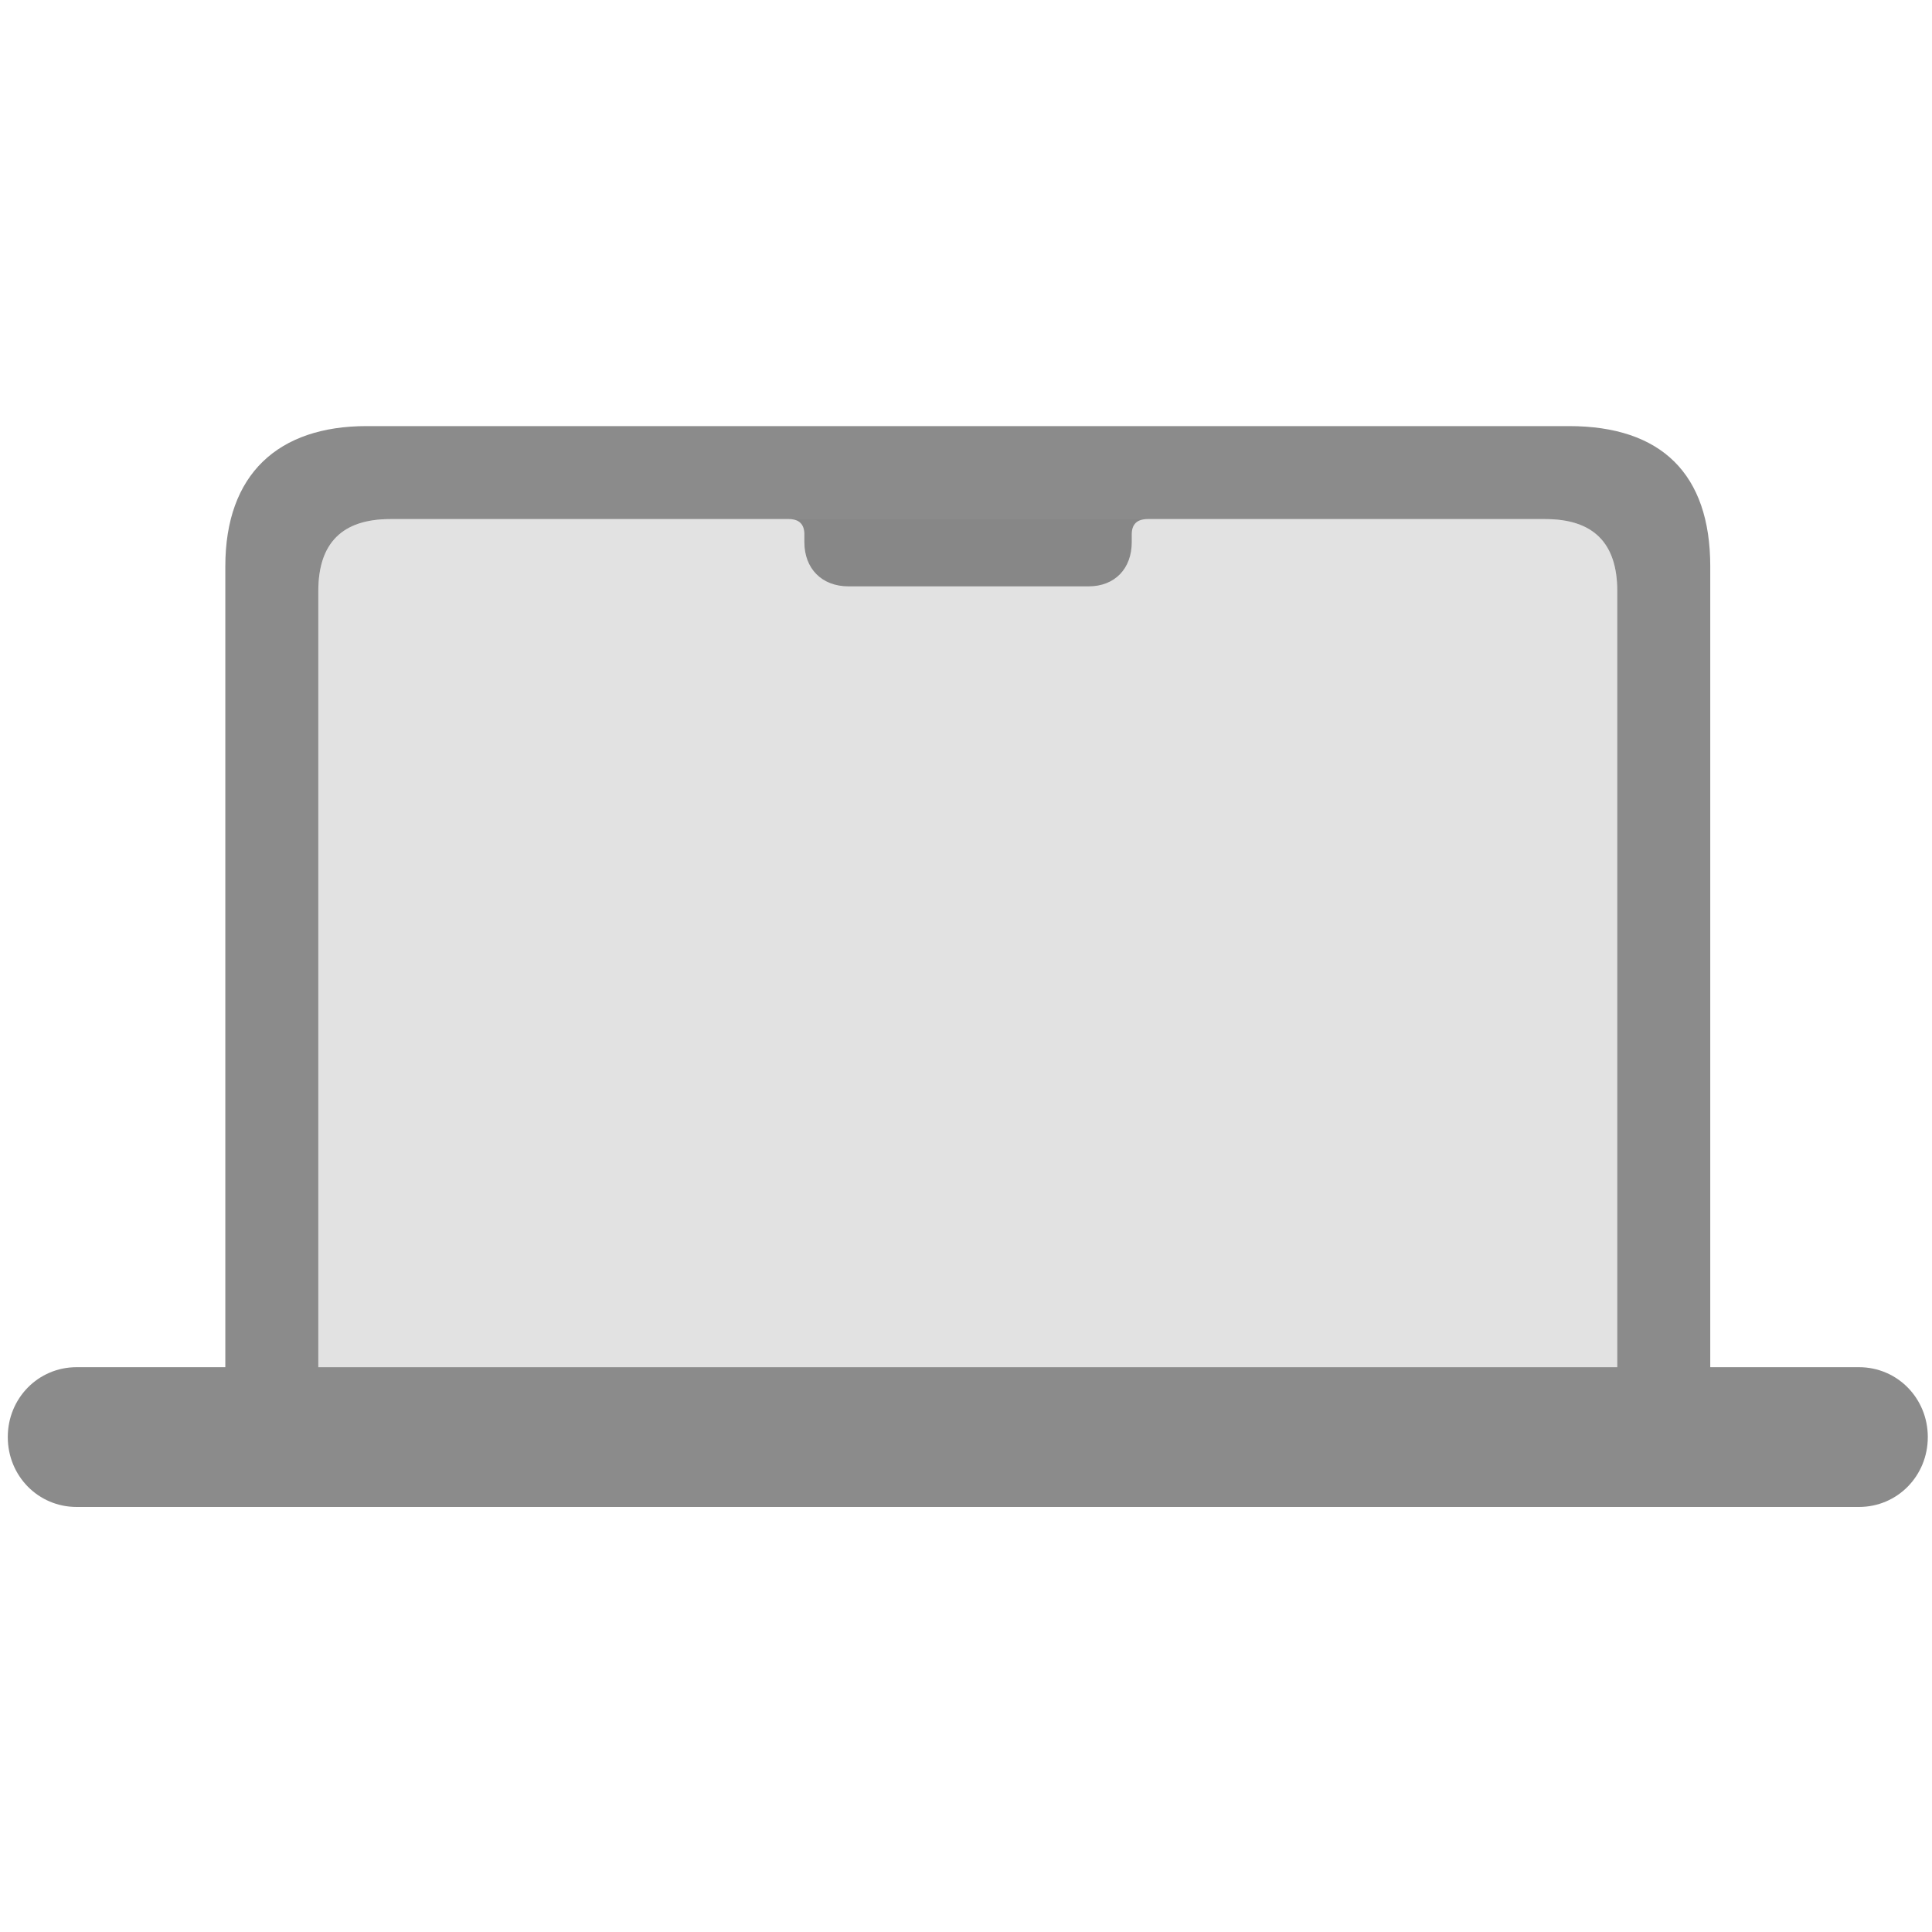
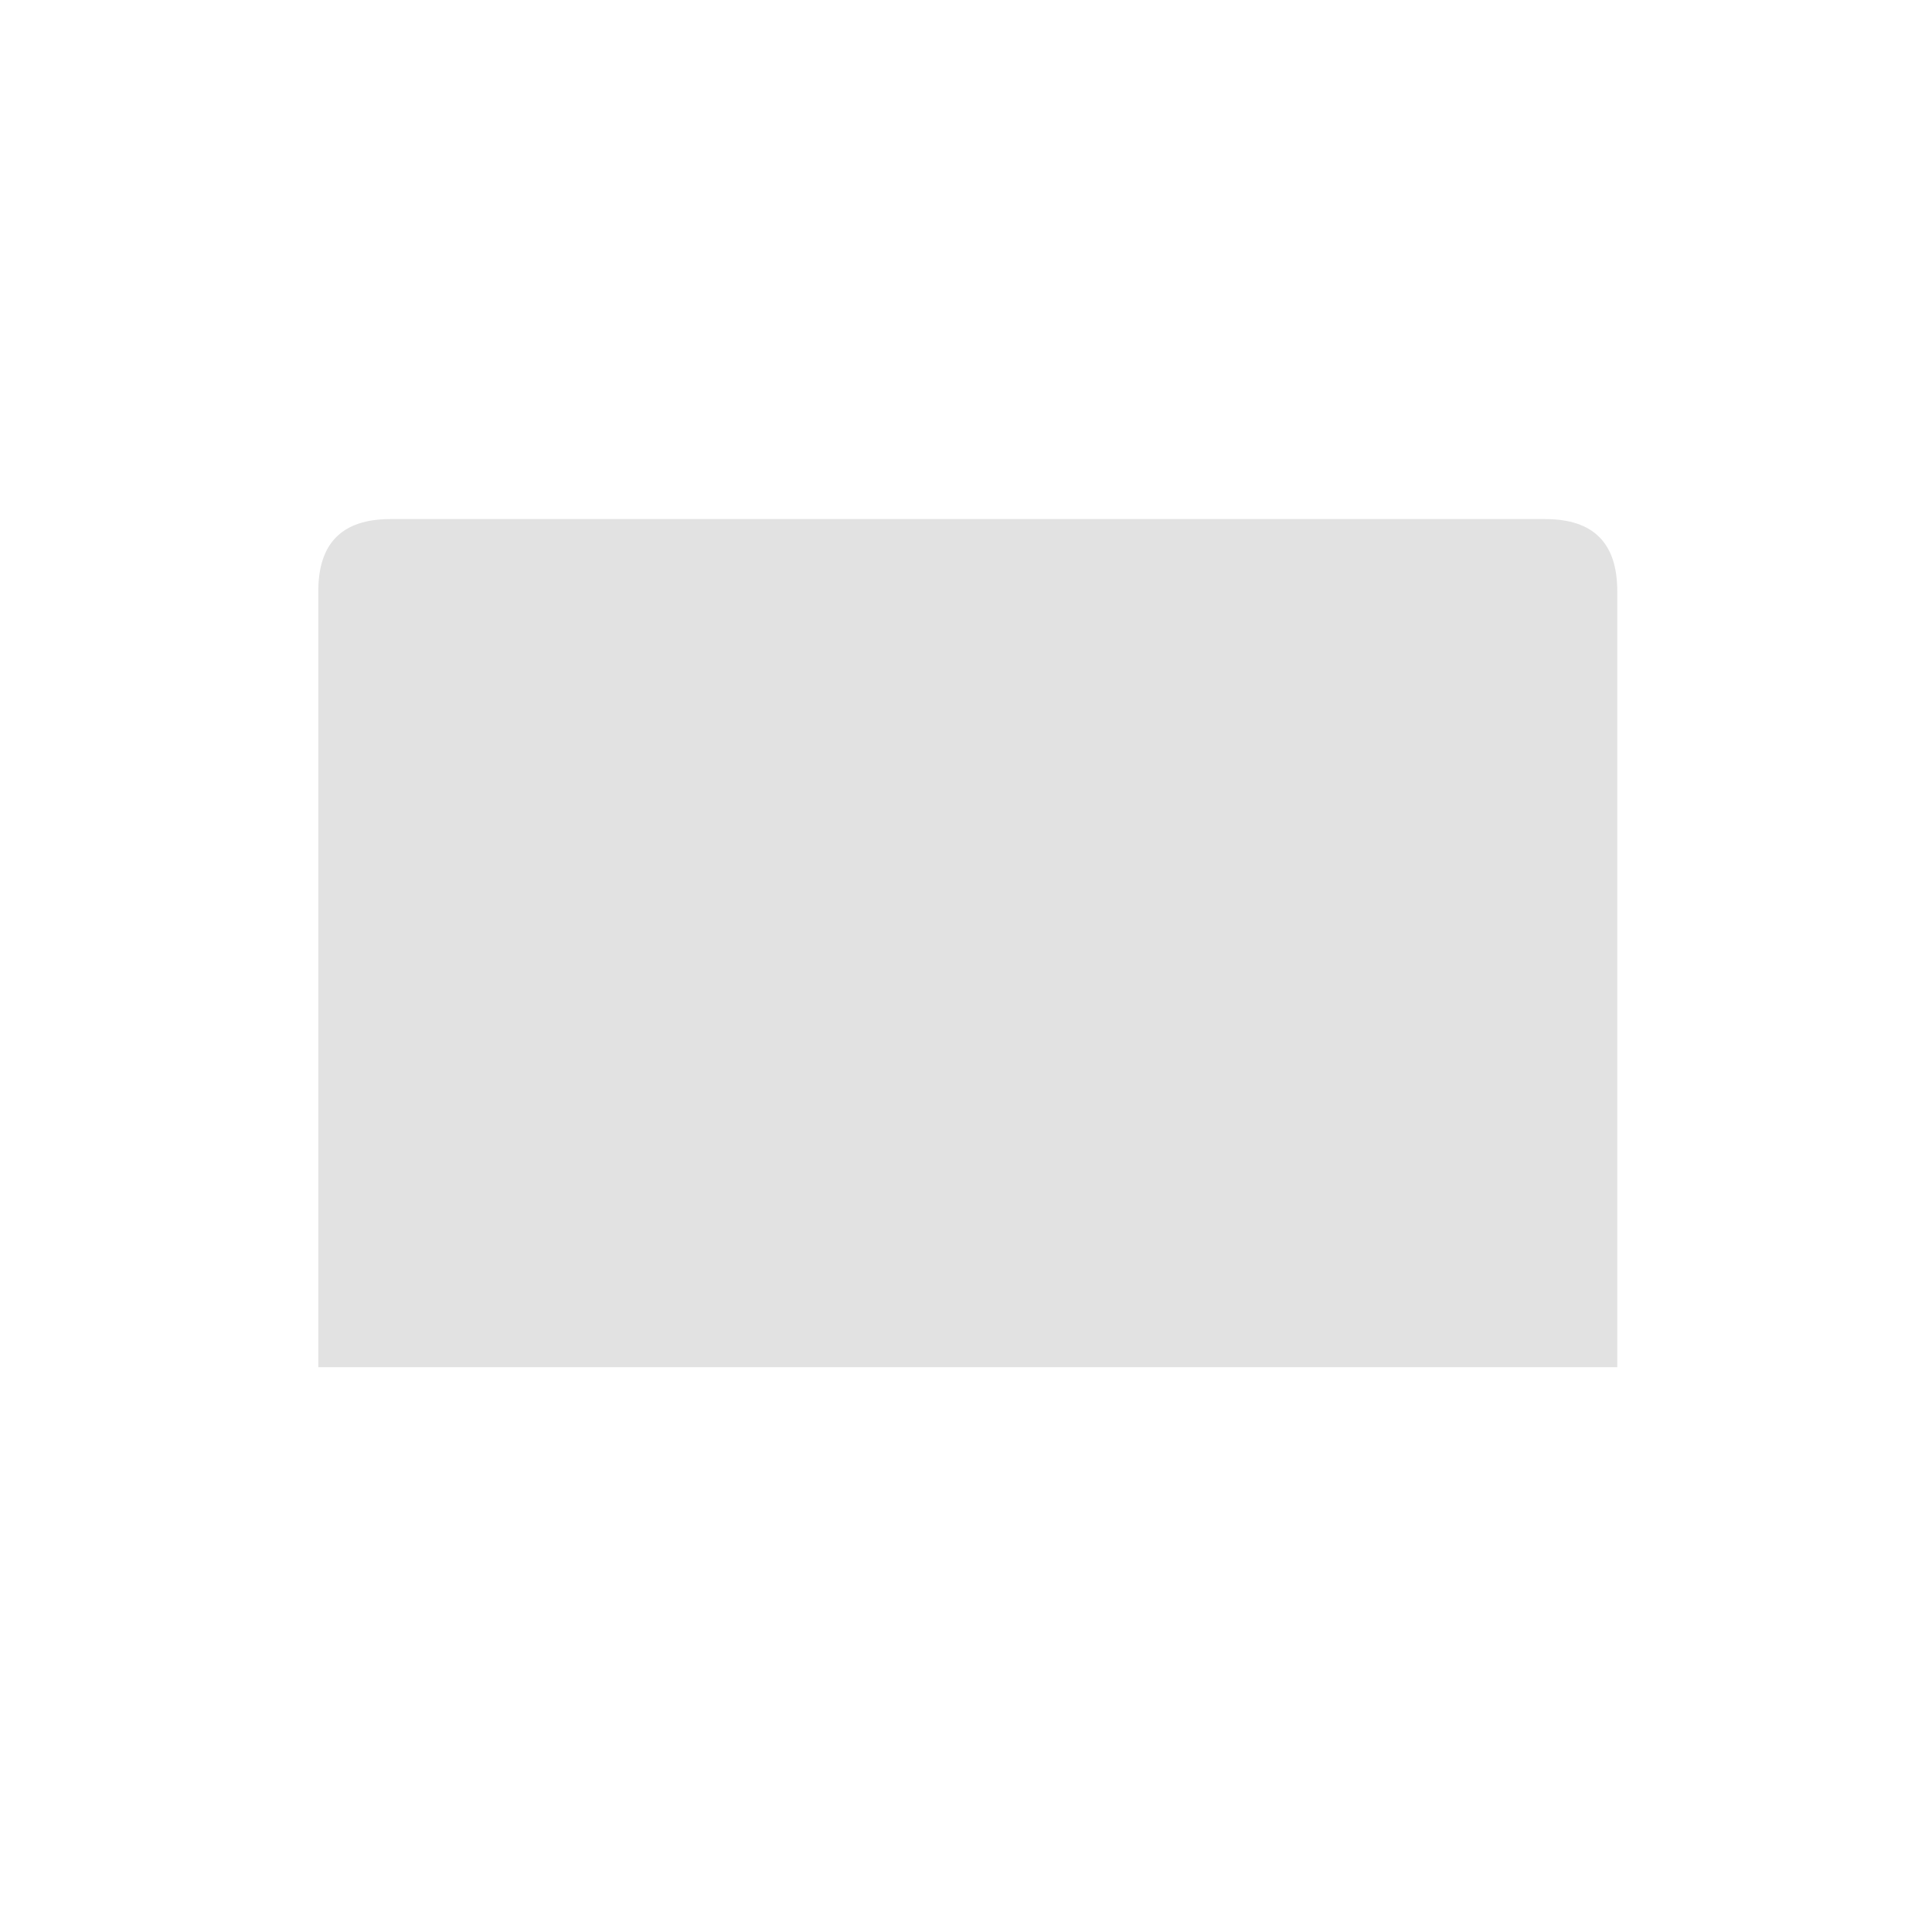
<svg xmlns="http://www.w3.org/2000/svg" width="75px" height="75px" viewBox="0 0 75 75" version="1.1">
  <title>about-mac</title>
  <g id="about-mac" stroke="none" stroke-width="1" fill="none" fill-rule="evenodd">
    <g id="macbook.gen2" transform="translate(0.302, 16.5)" fill="#777777" fill-rule="nonzero">
-       <rect id="Rectangle" opacity="0" x="0" y="0" width="74.698" height="42" />
      <path d="M12.055,36.574 L12.055,6.446 C12.055,4.569 12.994,3.651 14.85,3.651 L59.685,3.651 C61.542,3.651 62.48,4.569 62.48,6.446 L62.48,36.574 L12.055,36.574 Z" id="Path" fill-opacity="0.212" />
-       <path d="M29.659,3.651 L30.332,3.651 C30.72,3.651 30.924,3.855 30.924,4.243 L30.924,4.549 C30.924,5.569 31.597,6.262 32.637,6.262 L41.959,6.262 C42.979,6.262 43.632,5.569 43.632,4.549 L43.632,4.243 C43.632,3.855 43.836,3.651 44.244,3.651 L44.917,3.651 L44.917,1.815 L29.659,1.815 L29.659,3.651 Z M0,39.287 C0,40.797 1.183,42 2.672,42 L71.863,42 C73.352,42 74.535,40.797 74.535,39.287 C74.535,37.778 73.352,36.574 71.863,36.574 L66.09,36.574 L66.09,5.487 C66.09,1.897 64.193,0.041 60.603,0.041 L13.932,0.041 C10.505,0.041 8.445,1.897 8.445,5.487 L8.445,36.574 L2.672,36.574 C1.183,36.574 0,37.778 0,39.287 Z M12.055,36.574 L12.055,6.446 C12.055,4.569 12.994,3.651 14.85,3.651 L59.685,3.651 C61.542,3.651 62.48,4.569 62.48,6.446 L62.48,36.574 L12.055,36.574 Z" id="Shape" fill-opacity="0.85" />
    </g>
  </g>
</svg>